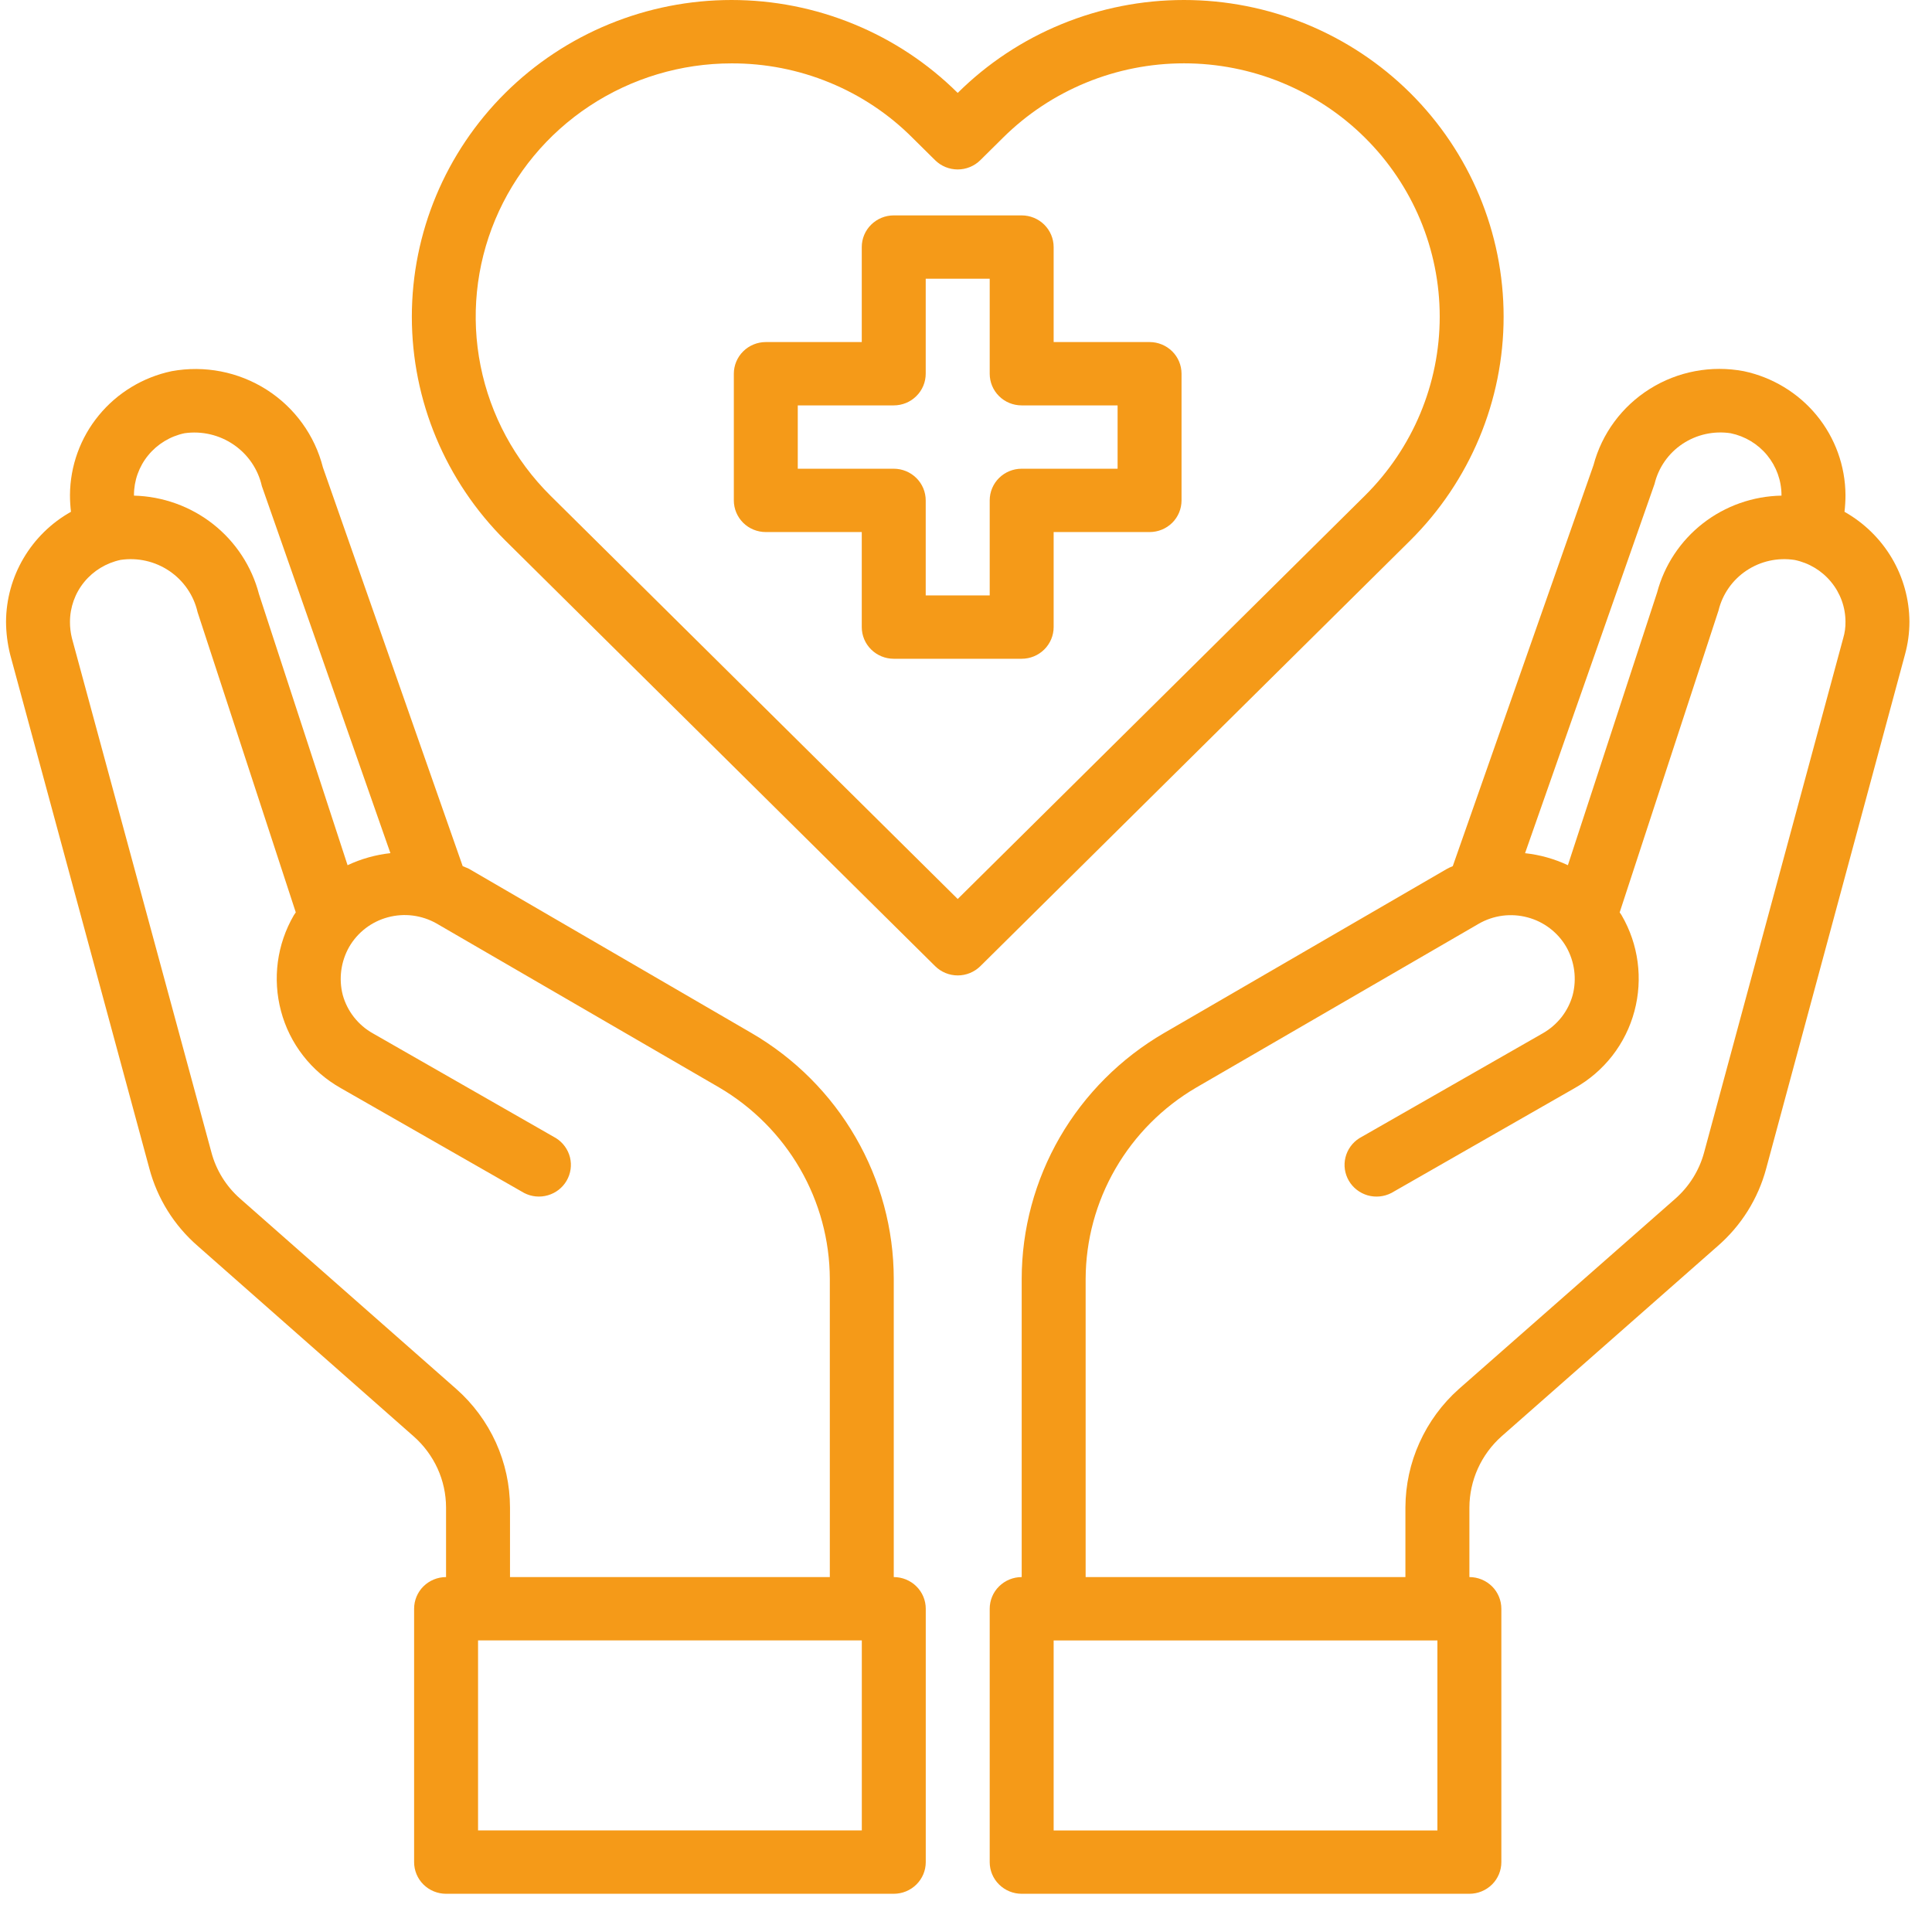
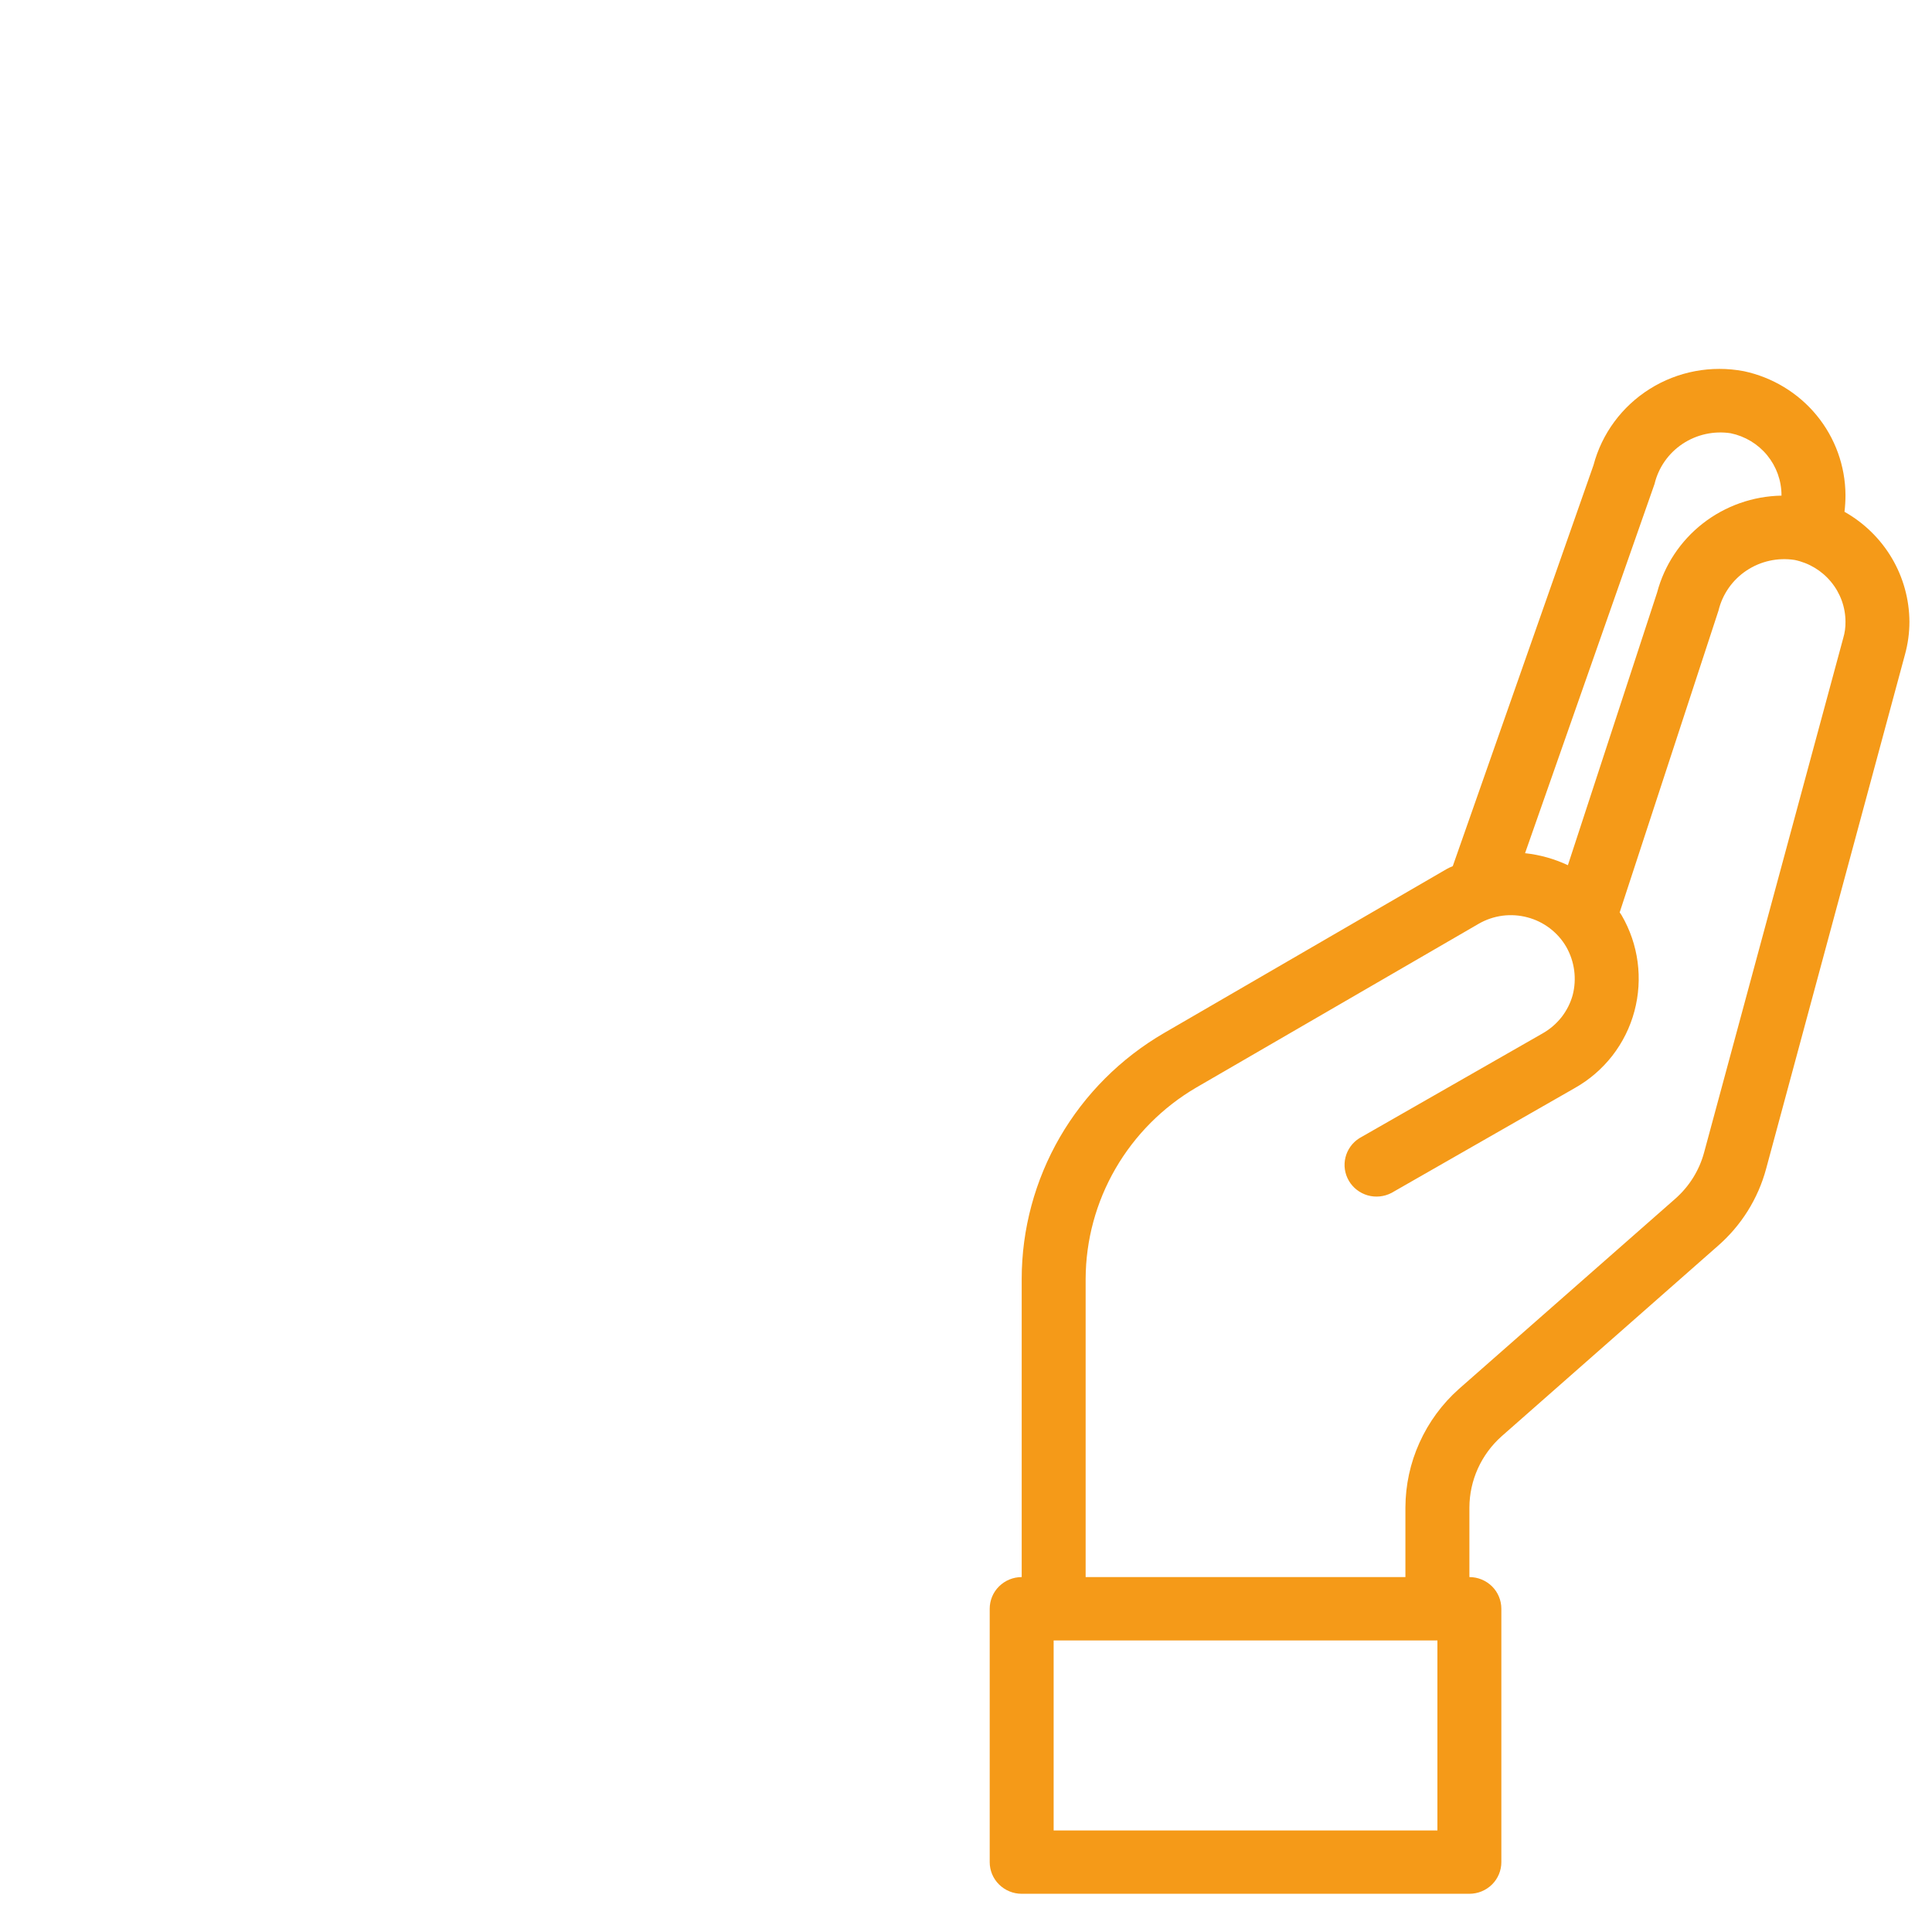
<svg xmlns="http://www.w3.org/2000/svg" width="41" height="41" viewBox="0 0 41 41" fill="none">
-   <path d="M24.396 7.259H22.36V5.243C22.36 5.065 22.288 4.894 22.161 4.768C22.034 4.642 21.861 4.571 21.681 4.571H18.966C18.787 4.571 18.614 4.642 18.487 4.768C18.359 4.894 18.288 5.065 18.288 5.243V7.259H16.252C16.072 7.259 15.899 7.33 15.772 7.456C15.645 7.582 15.573 7.753 15.573 7.931V10.619C15.573 10.798 15.645 10.969 15.772 11.095C15.899 11.221 16.072 11.291 16.252 11.291H18.288V13.308C18.288 13.486 18.359 13.657 18.487 13.783C18.614 13.909 18.787 13.98 18.966 13.98H21.681C21.861 13.98 22.034 13.909 22.161 13.783C22.288 13.657 22.36 13.486 22.36 13.308V11.291H24.396C24.576 11.291 24.748 11.221 24.876 11.095C25.003 10.969 25.074 10.798 25.074 10.619V7.931C25.074 7.753 25.003 7.582 24.876 7.456C24.748 7.33 24.576 7.259 24.396 7.259ZM23.717 9.947H21.681C21.501 9.947 21.328 10.018 21.201 10.144C21.074 10.27 21.003 10.441 21.003 10.619V12.636H19.645V10.619C19.645 10.441 19.574 10.27 19.446 10.144C19.319 10.018 19.146 9.947 18.966 9.947H16.93V8.603H18.966C19.146 8.603 19.319 8.533 19.446 8.406C19.574 8.28 19.645 8.11 19.645 7.931V5.915H21.003V7.931C21.003 8.11 21.074 8.28 21.201 8.406C21.328 8.533 21.501 8.603 21.681 8.603H23.717V9.947Z" fill="#F59A18" />
  <path d="M39.143 10.861C39.157 10.743 39.164 10.624 39.164 10.505C39.16 9.889 38.945 9.292 38.552 8.814C38.16 8.337 37.614 8.006 37.006 7.877C36.317 7.747 35.605 7.881 35.013 8.252C34.421 8.623 33.993 9.202 33.816 9.873L30.83 18.381C30.786 18.399 30.742 18.419 30.701 18.442L24.702 21.923C23.784 22.457 23.022 23.219 22.492 24.133C21.963 25.048 21.683 26.084 21.682 27.138V33.468C21.502 33.468 21.329 33.539 21.202 33.665C21.074 33.791 21.003 33.962 21.003 34.141V39.517C21.003 39.695 21.074 39.866 21.202 39.992C21.329 40.118 21.502 40.189 21.682 40.189H31.183C31.363 40.189 31.535 40.118 31.663 39.992C31.79 39.866 31.861 39.695 31.861 39.517V34.141C31.861 33.962 31.79 33.791 31.663 33.665C31.535 33.539 31.363 33.468 31.183 33.468V31.99C31.184 31.706 31.245 31.426 31.362 31.166C31.479 30.907 31.649 30.675 31.861 30.485L36.449 26.446C36.951 26.011 37.31 25.438 37.481 24.799L40.426 13.892C40.489 13.664 40.521 13.429 40.521 13.193C40.518 12.719 40.39 12.254 40.148 11.844C39.906 11.435 39.559 11.096 39.143 10.861ZM35.112 10.27C35.195 9.922 35.408 9.618 35.707 9.419C36.007 9.22 36.371 9.14 36.727 9.194C37.032 9.257 37.305 9.422 37.501 9.66C37.697 9.899 37.805 10.197 37.806 10.505V10.518C37.2 10.529 36.614 10.736 36.138 11.107C35.661 11.479 35.32 11.994 35.166 12.575L33.273 18.361C32.986 18.226 32.679 18.14 32.364 18.106L35.112 10.27ZM30.504 38.845H22.36V34.813H30.504V38.845ZM39.116 13.542L36.164 24.456C36.062 24.836 35.849 25.177 35.553 25.438L30.959 29.477C30.603 29.794 30.319 30.182 30.124 30.615C29.928 31.047 29.827 31.516 29.825 31.99V33.468H23.039V27.138C23.042 26.318 23.26 25.513 23.672 24.801C24.084 24.09 24.674 23.496 25.387 23.079L31.38 19.604C31.534 19.515 31.705 19.457 31.882 19.433C32.059 19.41 32.239 19.421 32.412 19.467C32.585 19.512 32.747 19.591 32.889 19.699C33.031 19.807 33.15 19.941 33.239 20.095C33.415 20.405 33.464 20.771 33.375 21.116C33.328 21.287 33.247 21.446 33.138 21.586C33.028 21.725 32.892 21.842 32.737 21.93L28.848 24.154C28.7 24.247 28.595 24.393 28.553 24.561C28.511 24.73 28.537 24.907 28.625 25.058C28.712 25.207 28.855 25.318 29.023 25.367C29.191 25.415 29.372 25.397 29.527 25.317L33.416 23.092C33.726 22.918 33.999 22.683 34.217 22.403C34.435 22.122 34.594 21.801 34.685 21.459C34.869 20.771 34.772 20.039 34.413 19.423L34.372 19.362L36.469 12.958C36.553 12.61 36.765 12.306 37.065 12.107C37.364 11.908 37.728 11.828 38.085 11.883C38.389 11.946 38.662 12.11 38.858 12.349C39.055 12.587 39.163 12.885 39.164 13.193C39.166 13.311 39.15 13.429 39.116 13.542Z" fill="#F59A18" />
-   <path d="M18.967 33.468V27.137C18.966 26.083 18.686 25.048 18.156 24.133C17.627 23.218 16.865 22.456 15.947 21.922L9.948 18.435C9.907 18.414 9.86 18.401 9.819 18.381L6.853 9.92C6.681 9.239 6.253 8.649 5.657 8.269C5.06 7.889 4.34 7.749 3.643 7.877C3.035 8.005 2.489 8.336 2.097 8.814C1.704 9.292 1.489 9.888 1.485 10.505C1.485 10.623 1.492 10.742 1.506 10.861C1.089 11.095 0.743 11.434 0.501 11.844C0.259 12.253 0.131 12.718 0.128 13.193C0.129 13.428 0.159 13.663 0.216 13.892L3.168 24.792C3.337 25.433 3.696 26.009 4.2 26.445L8.781 30.484C8.995 30.673 9.167 30.905 9.286 31.165C9.404 31.424 9.465 31.705 9.466 31.99V33.468C9.286 33.468 9.114 33.539 8.986 33.665C8.859 33.791 8.788 33.962 8.788 34.14V39.517C8.788 39.695 8.859 39.866 8.986 39.992C9.114 40.118 9.286 40.189 9.466 40.189H18.967C19.147 40.189 19.32 40.118 19.447 39.992C19.575 39.866 19.646 39.695 19.646 39.517V34.14C19.646 33.962 19.575 33.791 19.447 33.665C19.32 33.539 19.147 33.468 18.967 33.468ZM2.843 10.505C2.843 10.198 2.95 9.9 3.145 9.662C3.34 9.424 3.612 9.258 3.915 9.194C4.281 9.141 4.654 9.228 4.958 9.436C5.263 9.644 5.477 9.959 5.557 10.316L8.285 18.105C7.97 18.14 7.663 18.226 7.376 18.361L5.496 12.608C5.343 12.021 5.001 11.5 4.523 11.123C4.044 10.746 3.454 10.534 2.843 10.518V10.505ZM9.683 29.476L5.096 25.437C4.798 25.175 4.585 24.831 4.485 24.449L1.526 13.542C1.498 13.428 1.484 13.31 1.485 13.193C1.486 12.886 1.593 12.588 1.788 12.35C1.983 12.112 2.255 11.947 2.558 11.882C2.921 11.828 3.292 11.912 3.595 12.118C3.899 12.324 4.112 12.636 4.193 12.991L6.277 19.362L6.236 19.422C5.877 20.039 5.78 20.771 5.964 21.459C6.055 21.801 6.214 22.122 6.432 22.402C6.65 22.683 6.923 22.917 7.233 23.092L11.122 25.316C11.277 25.397 11.458 25.415 11.626 25.366C11.794 25.318 11.937 25.207 12.024 25.057C12.112 24.907 12.137 24.729 12.096 24.561C12.054 24.393 11.948 24.247 11.801 24.154L7.912 21.929C7.757 21.842 7.621 21.725 7.511 21.585C7.402 21.446 7.321 21.286 7.274 21.116C7.185 20.771 7.234 20.405 7.41 20.095C7.499 19.941 7.617 19.807 7.758 19.699C7.899 19.591 8.06 19.512 8.232 19.466C8.404 19.42 8.584 19.407 8.761 19.43C8.937 19.453 9.108 19.509 9.263 19.597L15.262 23.078C15.974 23.496 16.565 24.09 16.977 24.801C17.389 25.512 17.607 26.318 17.61 27.137V33.468H10.823V31.99C10.822 31.515 10.72 31.046 10.524 30.613C10.327 30.18 10.041 29.792 9.683 29.476ZM18.289 38.844H10.145V34.812H18.289V38.844Z" fill="#F59A18" />
-   <path d="M29.925 1.971C29.295 1.346 28.547 0.851 27.723 0.512C26.899 0.174 26.016 -6.24048e-05 25.124 1.6781e-08C24.233 6.24384e-05 23.35 0.174 22.526 0.513C21.702 0.851 20.954 1.347 20.324 1.972C19.694 1.347 18.946 0.851 18.122 0.513C17.299 0.174 16.416 0 15.524 0C14.632 0 13.749 0.174 12.925 0.513C12.102 0.851 11.354 1.347 10.724 1.972C9.454 3.233 8.74 4.941 8.74 6.721C8.74 8.502 9.454 10.21 10.724 11.471L19.845 20.503C19.972 20.629 20.145 20.7 20.325 20.7C20.505 20.7 20.677 20.629 20.805 20.503L29.926 11.471C31.196 10.21 31.909 8.502 31.909 6.721C31.909 4.94 31.195 3.232 29.925 1.971ZM20.324 19.078L11.683 10.52C10.924 9.768 10.408 8.81 10.199 7.767C9.99 6.724 10.098 5.644 10.509 4.662C10.921 3.679 11.617 2.84 12.51 2.25C13.403 1.66 14.452 1.345 15.526 1.345C16.239 1.343 16.946 1.481 17.604 1.752C18.263 2.022 18.861 2.42 19.362 2.922L19.844 3.399C19.971 3.525 20.144 3.596 20.324 3.596C20.504 3.596 20.677 3.525 20.804 3.399L21.287 2.921C21.791 2.421 22.389 2.025 23.048 1.754C23.707 1.483 24.413 1.344 25.126 1.344C25.839 1.344 26.546 1.483 27.204 1.754C27.863 2.025 28.462 2.421 28.965 2.921C29.982 3.929 30.553 5.295 30.553 6.72C30.553 8.145 29.982 9.511 28.965 10.519L20.324 19.078Z" fill="#F59A18" />
</svg>